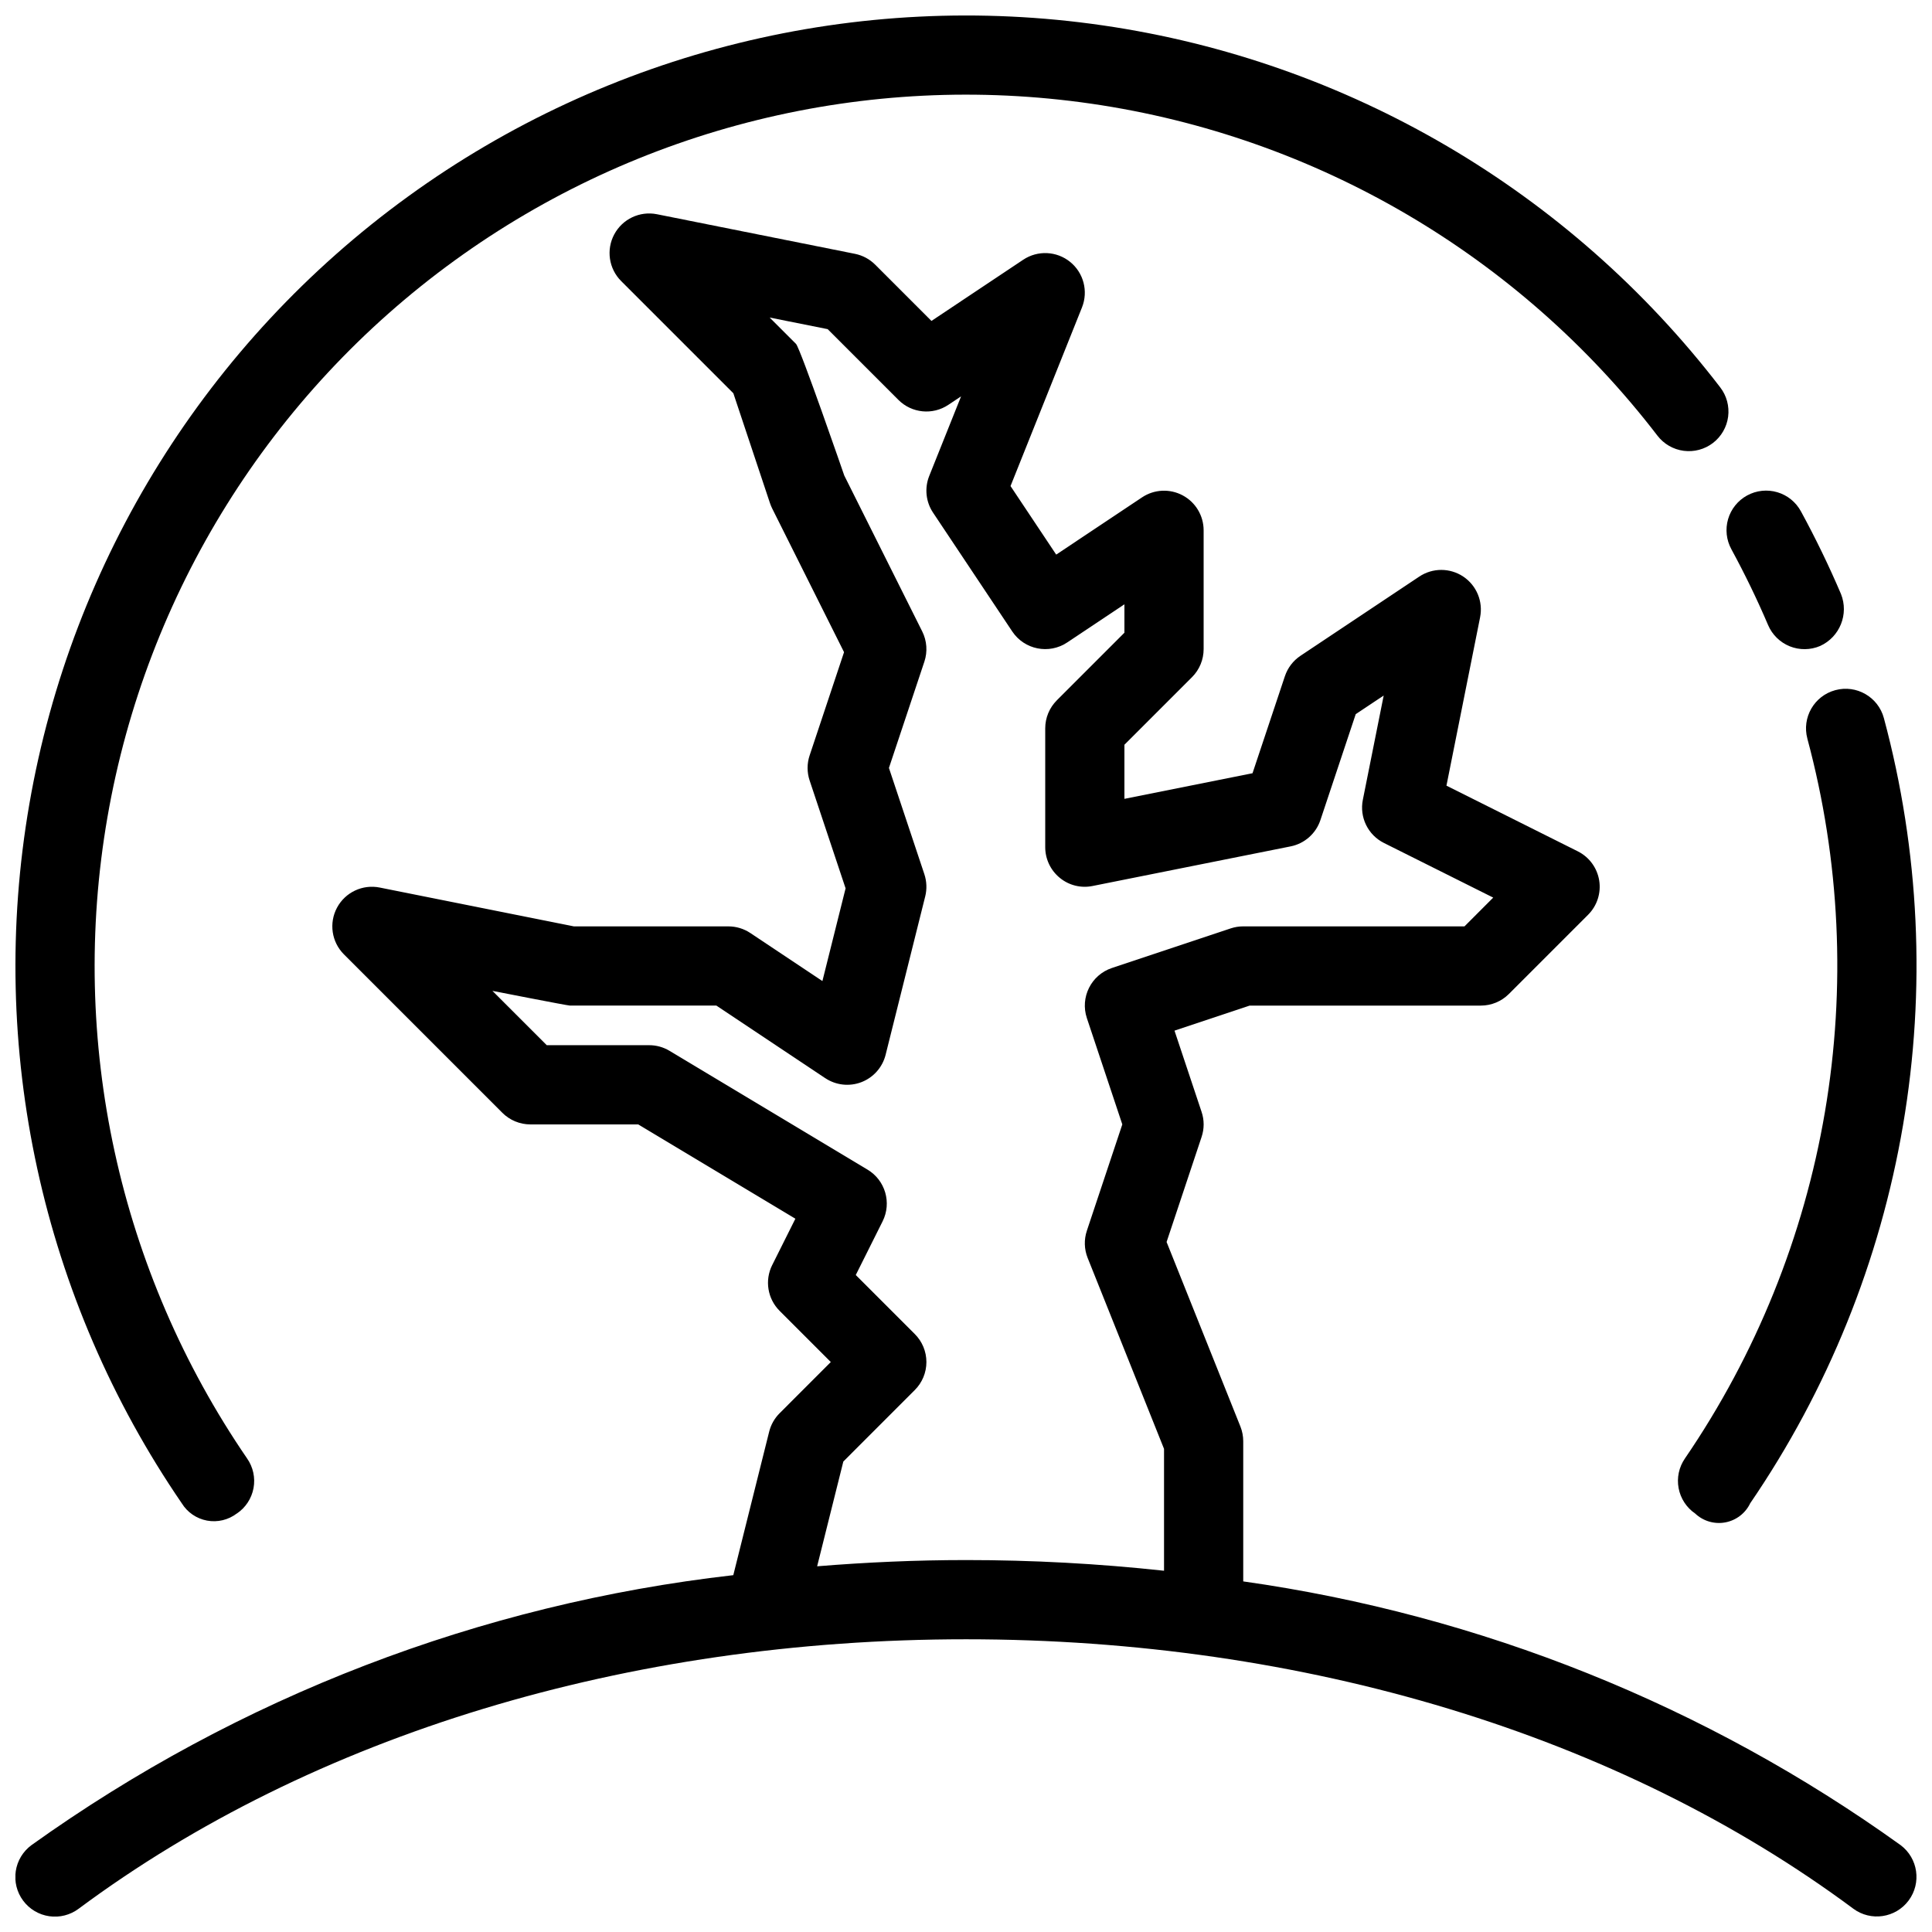
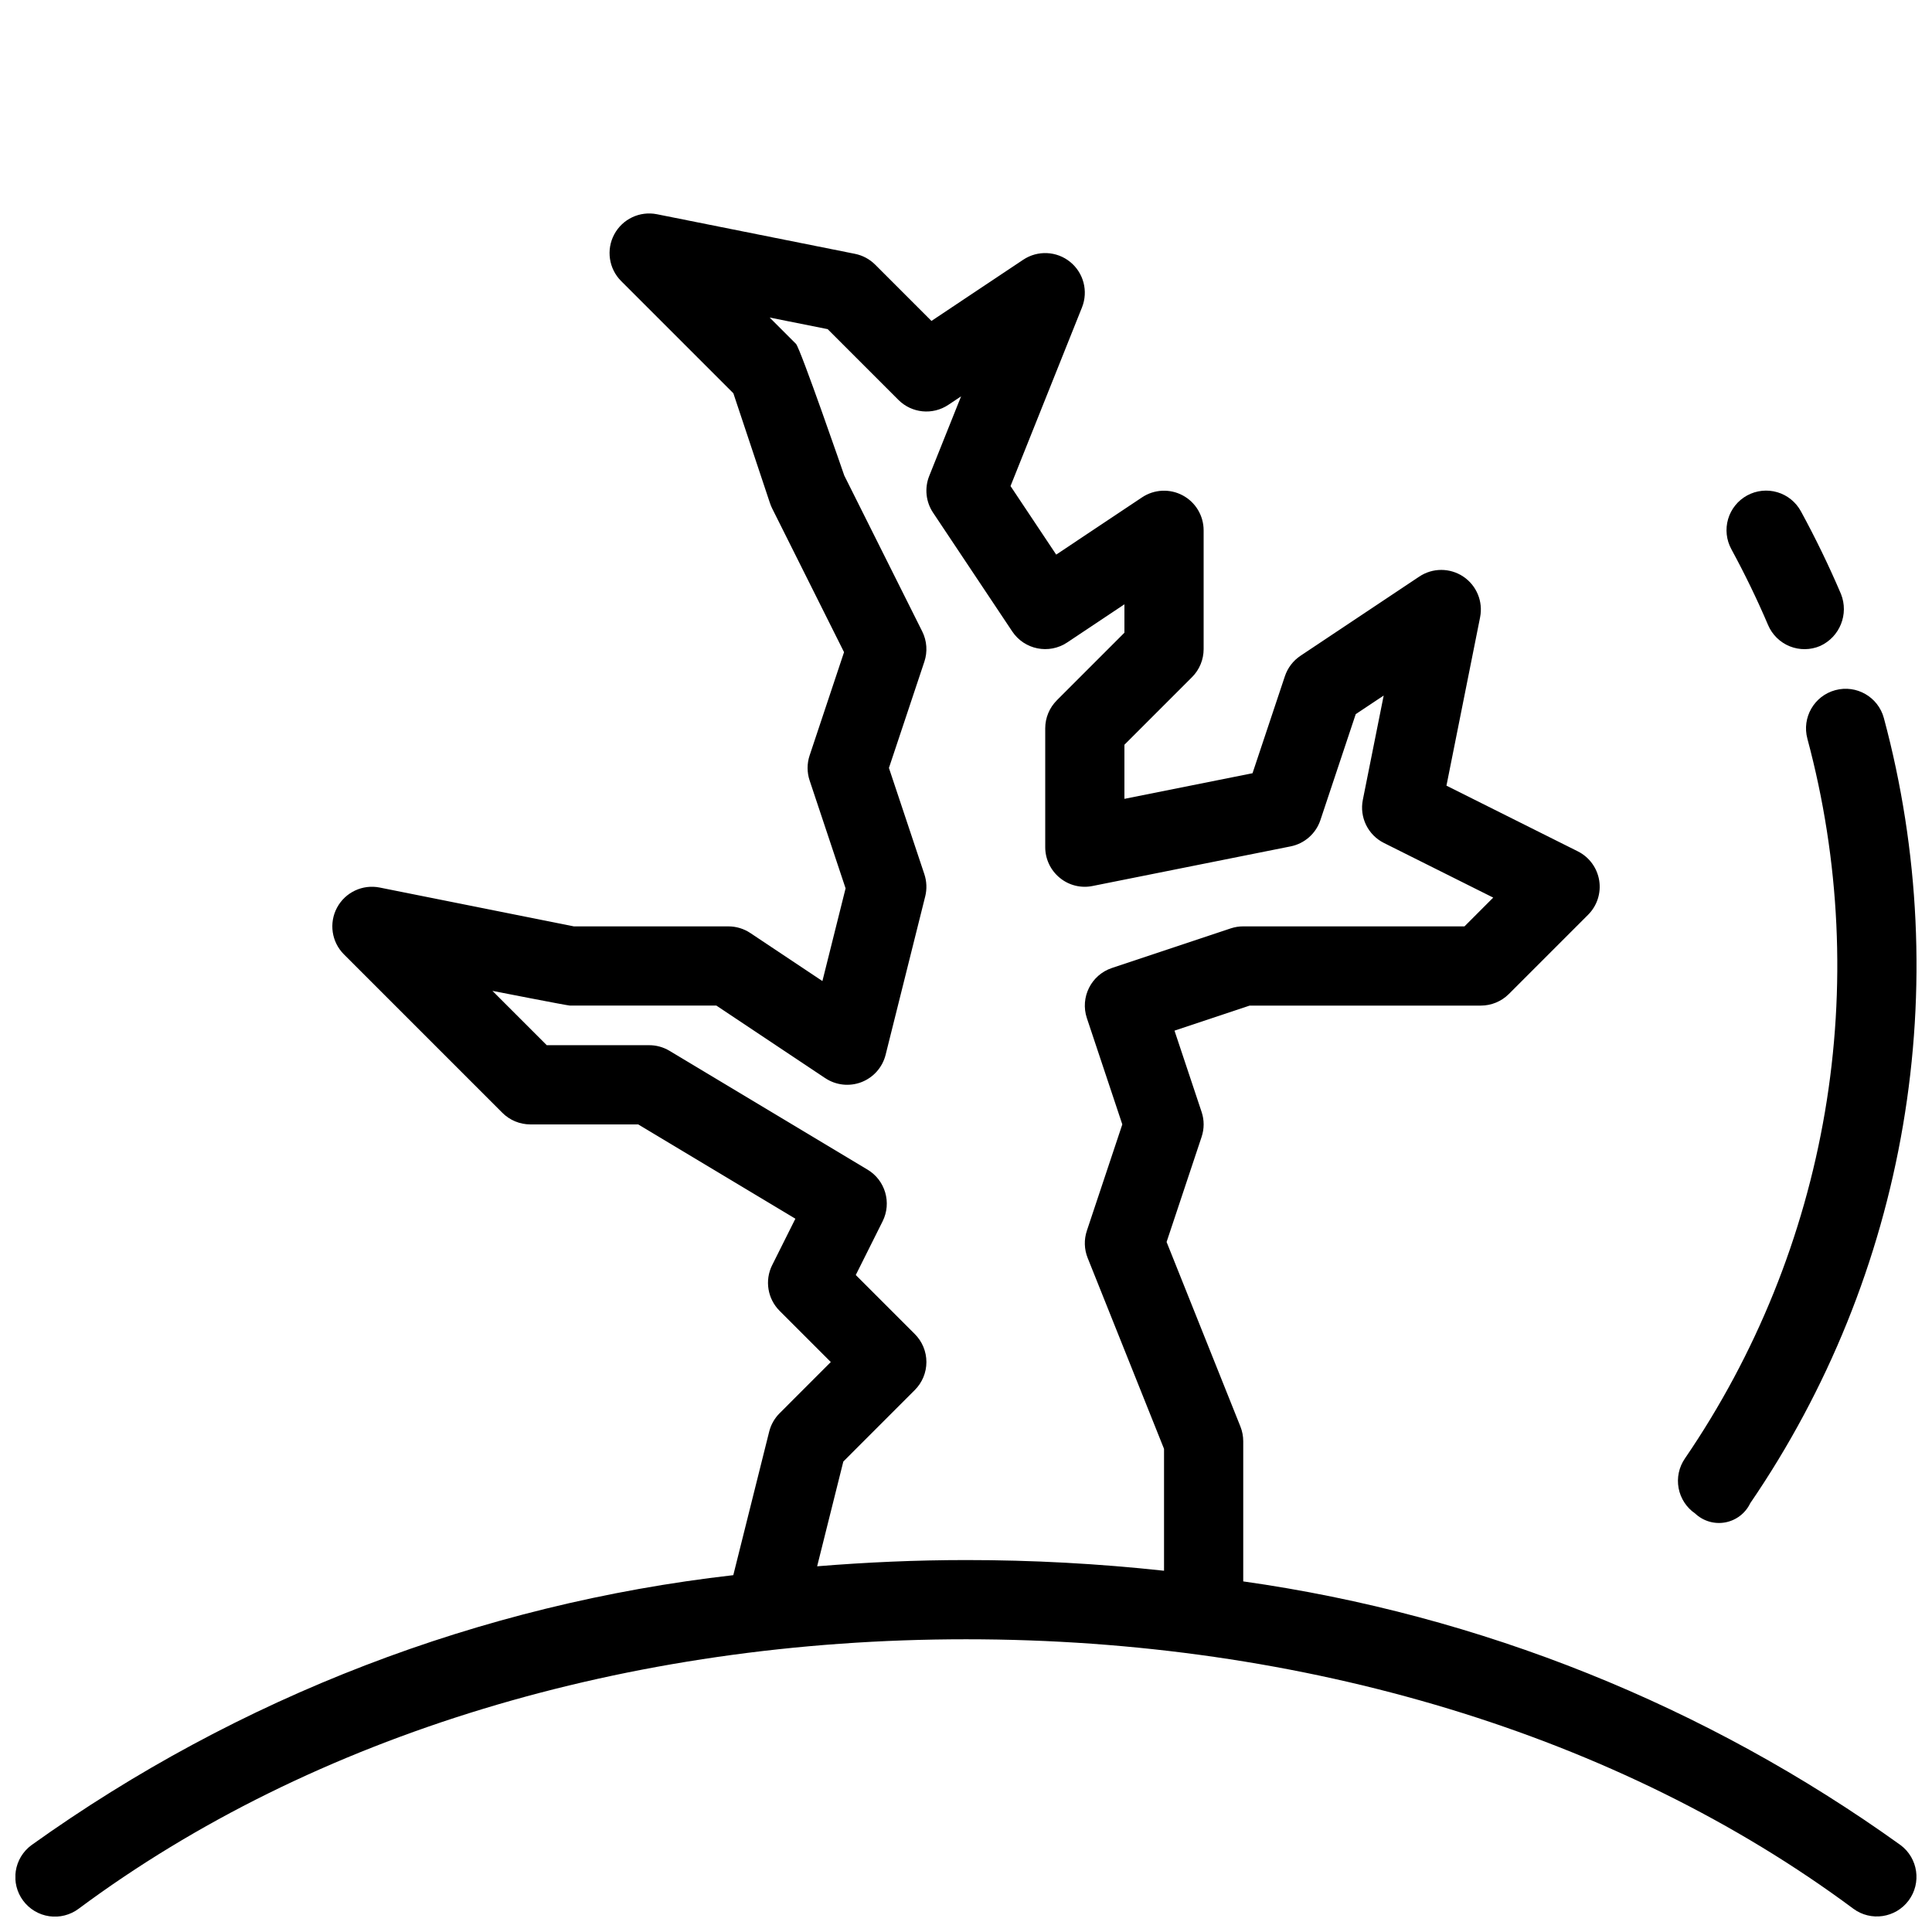
<svg xmlns="http://www.w3.org/2000/svg" width="800px" height="800px" version="1.1" viewBox="144 144 512 512">
  <defs>
    <clipPath id="c">
      <path d="m148.09 148.09h454.91v399.91h-454.91z" />
    </clipPath>
    <clipPath id="b">
      <path d="m588 326h63.902v222h-63.902z" />
    </clipPath>
    <clipPath id="a">
      <path d="m148.09 200h503.81v451.9h-503.81z" />
    </clipPath>
  </defs>
  <g clip-path="url(#c)">
-     <path d="m206.77 545.1c2.316-1.559 3.906-3.984 4.418-6.731 0.508-2.742-0.105-5.578-1.707-7.867-34-49.641-47.281-110.59-37.016-169.88 10.262-59.289 43.258-112.23 91.965-147.55 48.707-35.324 109.28-50.242 168.82-41.582 59.539 8.66 113.35 40.215 149.98 87.953 1.691 2.215 4.199 3.664 6.961 4.027 2.766 0.363 5.559-0.383 7.769-2.082 2.211-1.699 3.656-4.207 4.016-6.973 0.355-2.766-0.398-5.559-2.102-7.766-39.961-52.066-98.664-86.484-163.62-95.922-64.953-9.441-131.03 6.844-184.16 45.383-53.129 38.539-89.117 96.293-100.31 160.96-11.191 64.676 3.297 131.16 40.387 185.31 1.484 2.41 3.914 4.078 6.695 4.594s5.648-0.172 7.898-1.887z" />
-   </g>
+     </g>
  <path d="m602.84 289.57c3.535 6.5 6.816 13.258 9.727 20.09 1.094 2.559 3.16 4.582 5.742 5.621 2.582 1.035 5.473 1.004 8.035-0.086 5.227-2.379 7.664-8.445 5.535-13.777-3.176-7.441-6.746-14.812-10.609-21.895-1.328-2.453-3.574-4.281-6.25-5.074-2.676-0.793-5.555-0.488-8.008 0.848-2.449 1.336-4.266 3.59-5.051 6.269-0.781 2.676-0.465 5.559 0.879 8z" />
  <g clip-path="url(#b)">
    <path d="m622.97 339.75c8.668 32.254 10.258 66.004 4.656 98.934-5.602 32.926-18.262 64.254-37.105 91.828-1.582 2.293-2.184 5.121-1.672 7.859 0.508 2.734 2.09 5.156 4.387 6.727 2.133 2.016 5.102 2.887 7.984 2.352 2.883-0.539 5.34-2.422 6.602-5.066 20.566-30.078 34.379-64.246 40.492-100.16 6.117-35.922 4.387-72.734-5.066-107.92-1.508-5.602-7.266-8.918-12.863-7.41-5.602 1.504-8.918 7.262-7.41 12.863z" />
  </g>
  <g clip-path="url(#a)">
    <path d="m473.47 563.09v-37.145c0-1.332-0.254-2.652-0.746-3.894l-19.566-48.914 9.277-27.84-0.004 0.004c0.73-2.156 0.73-4.488 0-6.644l-7.176-21.523 19.918-6.641h61.273c2.781 0 5.453-1.109 7.422-3.078l20.992-20.992c2.387-2.383 3.481-5.769 2.941-9.102-0.543-3.332-2.652-6.199-5.668-7.707l-34.809-17.406 8.918-44.617h-0.004c0.836-4.164-0.918-8.418-4.445-10.781-3.531-2.363-8.133-2.367-11.664-0.012l-31.488 20.992c-1.941 1.297-3.394 3.199-4.133 5.414l-8.578 25.711-33.949 6.789v-14.34l17.918-17.918v0.004c1.969-1.969 3.074-4.641 3.074-7.422v-31.488c0-3.871-2.129-7.43-5.543-9.254-3.41-1.828-7.555-1.629-10.773 0.52l-22.754 15.172-12.105-18.164 18.941-47.352c1.703-4.269 0.434-9.148-3.137-12.047-3.57-2.894-8.605-3.133-12.434-0.586l-24.328 16.223-14.906-14.91c-1.465-1.465-3.332-2.465-5.363-2.871l-52.48-10.496c-4.535-0.906-9.129 1.262-11.312 5.34-2.184 4.078-1.438 9.105 1.832 12.375l29.734 29.734 9.711 29.141h0.004c0.156 0.469 0.348 0.93 0.566 1.375l19.051 38.094-9.121 27.363c-0.719 2.152-0.719 4.484 0 6.641l9.531 28.586-6.144 24.57-19.098-12.73c-1.723-1.148-3.75-1.762-5.82-1.762h-40.945l-51.457-10.293c-4.535-0.91-9.133 1.258-11.316 5.336-2.18 4.078-1.438 9.105 1.836 12.375l41.984 41.984h-0.004c1.969 1.969 4.641 3.074 7.422 3.078h28.582l41.652 24.988-6.148 12.301h-0.004c-2.016 4.039-1.223 8.918 1.969 12.113l13.57 13.57-13.57 13.574c-1.348 1.344-2.301 3.031-2.762 4.879l-9.508 38.027c-67.074 7.644-131.09 32.266-185.99 71.543-2.25 1.656-3.75 4.137-4.164 6.898-0.418 2.762 0.285 5.574 1.953 7.816 1.664 2.242 4.152 3.731 6.918 4.129 2.762 0.402 5.574-0.316 7.805-1.992 61.977-46.043 145.49-71.402 235.16-71.402s173.17 25.359 235.14 71.402h-0.004c4.652 3.438 11.211 2.461 14.664-2.18 3.449-4.644 2.496-11.203-2.137-14.672-51.566-37.027-111.34-61.008-174.2-69.887zm-112.92-4.004 6.941-27.766 18.938-18.945c1.973-1.969 3.078-4.637 3.078-7.422 0-2.781-1.105-5.453-3.078-7.418l-15.641-15.641 7.113-14.227v-0.004c2.453-4.906 0.715-10.871-3.984-13.691l-52.48-31.488c-1.633-0.98-3.5-1.5-5.402-1.496h-27.141l-14.395-14.395c-0.004-0.004 19.852 3.898 20.543 3.898h38.805l28.844 19.23v-0.004c2.844 1.895 6.426 2.289 9.609 1.059 3.184-1.234 5.57-3.938 6.398-7.25l10.496-41.98v0.004c0.48-1.938 0.402-3.973-0.227-5.871l-9.391-28.164 9.391-28.168c0.883-2.641 0.676-5.523-0.57-8.016l-20.66-41.316c0.004 0-11.641-33.73-12.793-34.883l-6.977-6.977 15.371 3.074 18.746 18.746c3.535 3.543 9.082 4.094 13.242 1.309l3.371-2.246-8.445 21.102c-1.281 3.211-0.902 6.848 1.016 9.723l20.992 31.488c3.219 4.82 9.73 6.125 14.555 2.91l15.168-10.113v7.527l-17.918 17.918 0.004 0.004c-1.969 1.969-3.074 4.637-3.074 7.422v31.488c0 3.144 1.41 6.121 3.844 8.117 2.422 2.004 5.629 2.805 8.711 2.172l52.48-10.496c3.691-0.738 6.703-3.398 7.891-6.969l9.359-28.074 7.41-4.934-5.523 27.629v-0.004c-0.934 4.644 1.359 9.332 5.594 11.449l28.957 14.477-7.617 7.625h-58.629c-1.129-0.004-2.25 0.18-3.32 0.535l-31.488 10.496c-5.496 1.84-8.465 7.781-6.633 13.281l9.391 28.168-9.391 28.168 0.004-0.004c-0.793 2.356-0.719 4.914 0.203 7.219l20.242 50.605v32.301-0.004c-17.426-1.891-34.945-2.836-52.477-2.832-13.297 0-26.449 0.594-39.449 1.652z" />
  </g>
</svg>